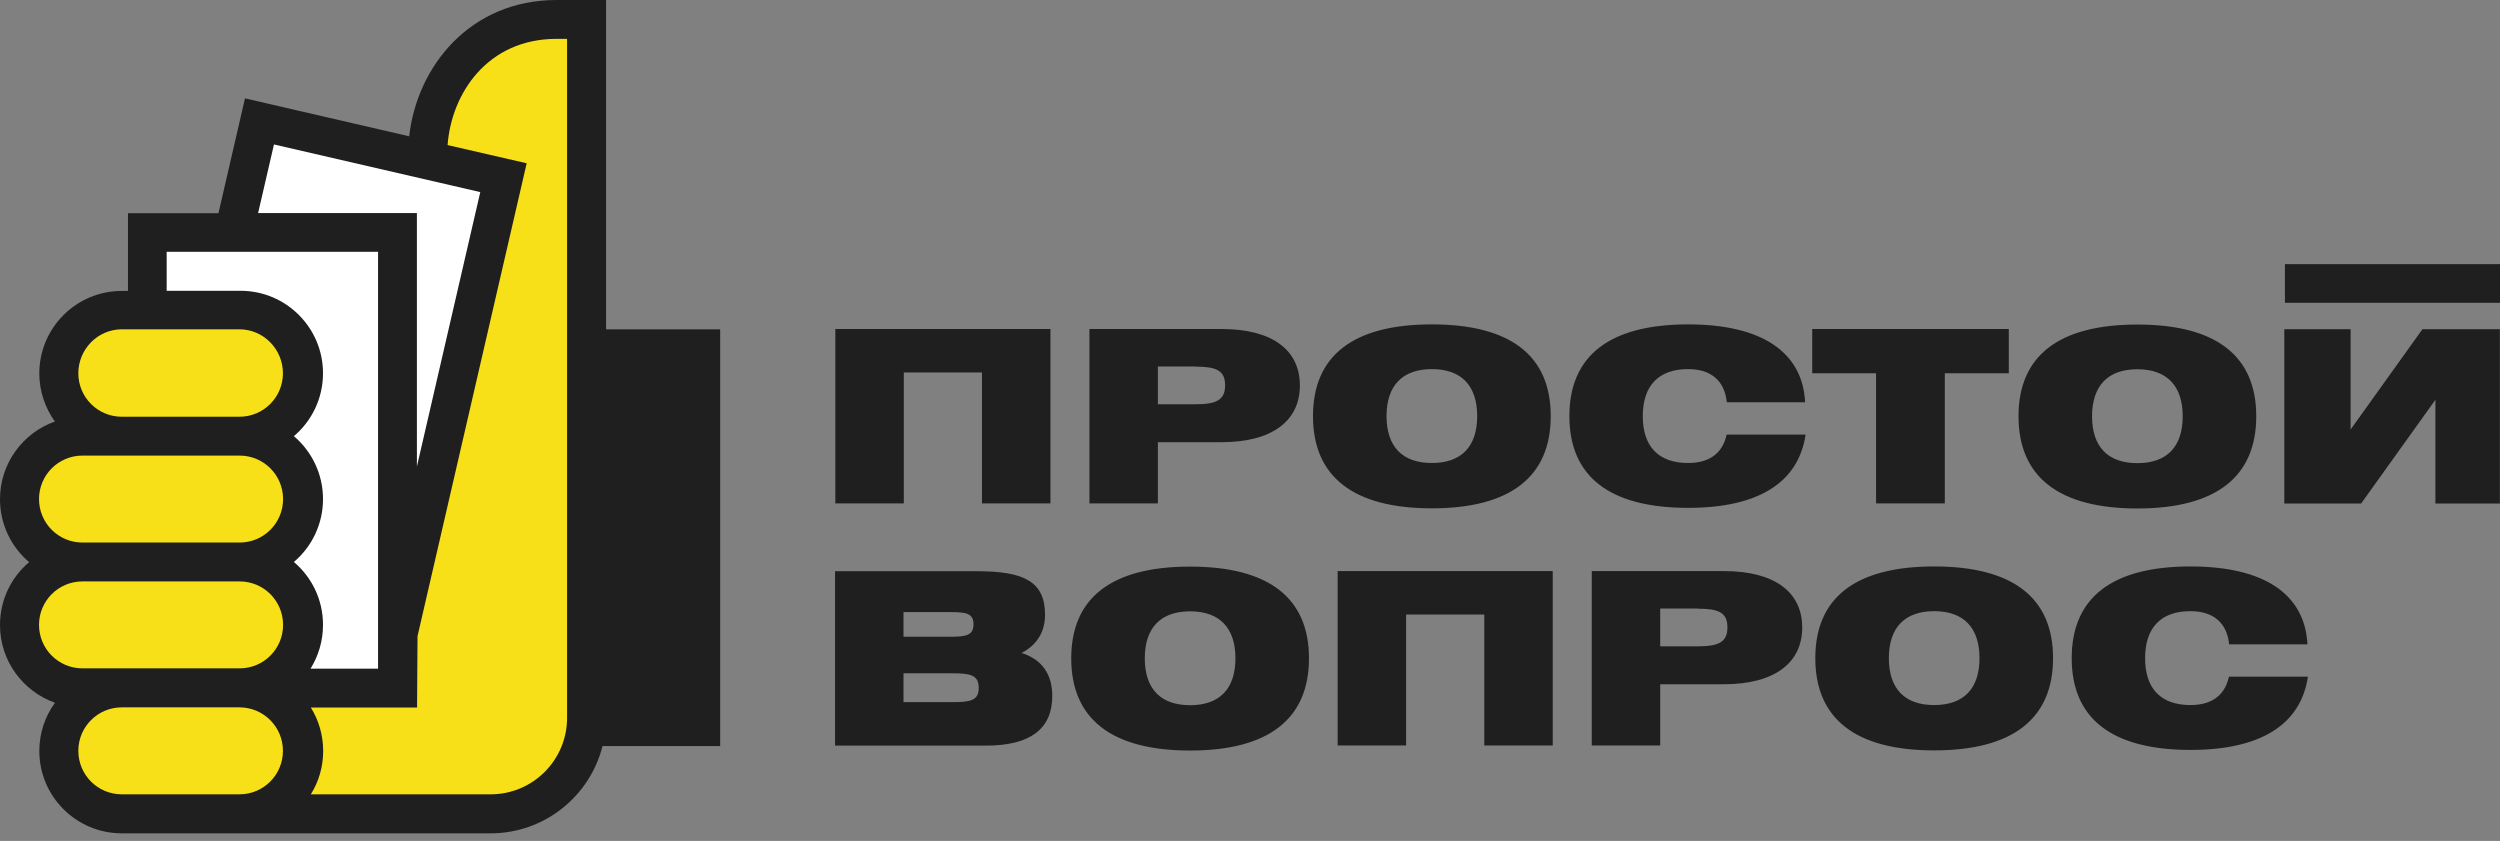
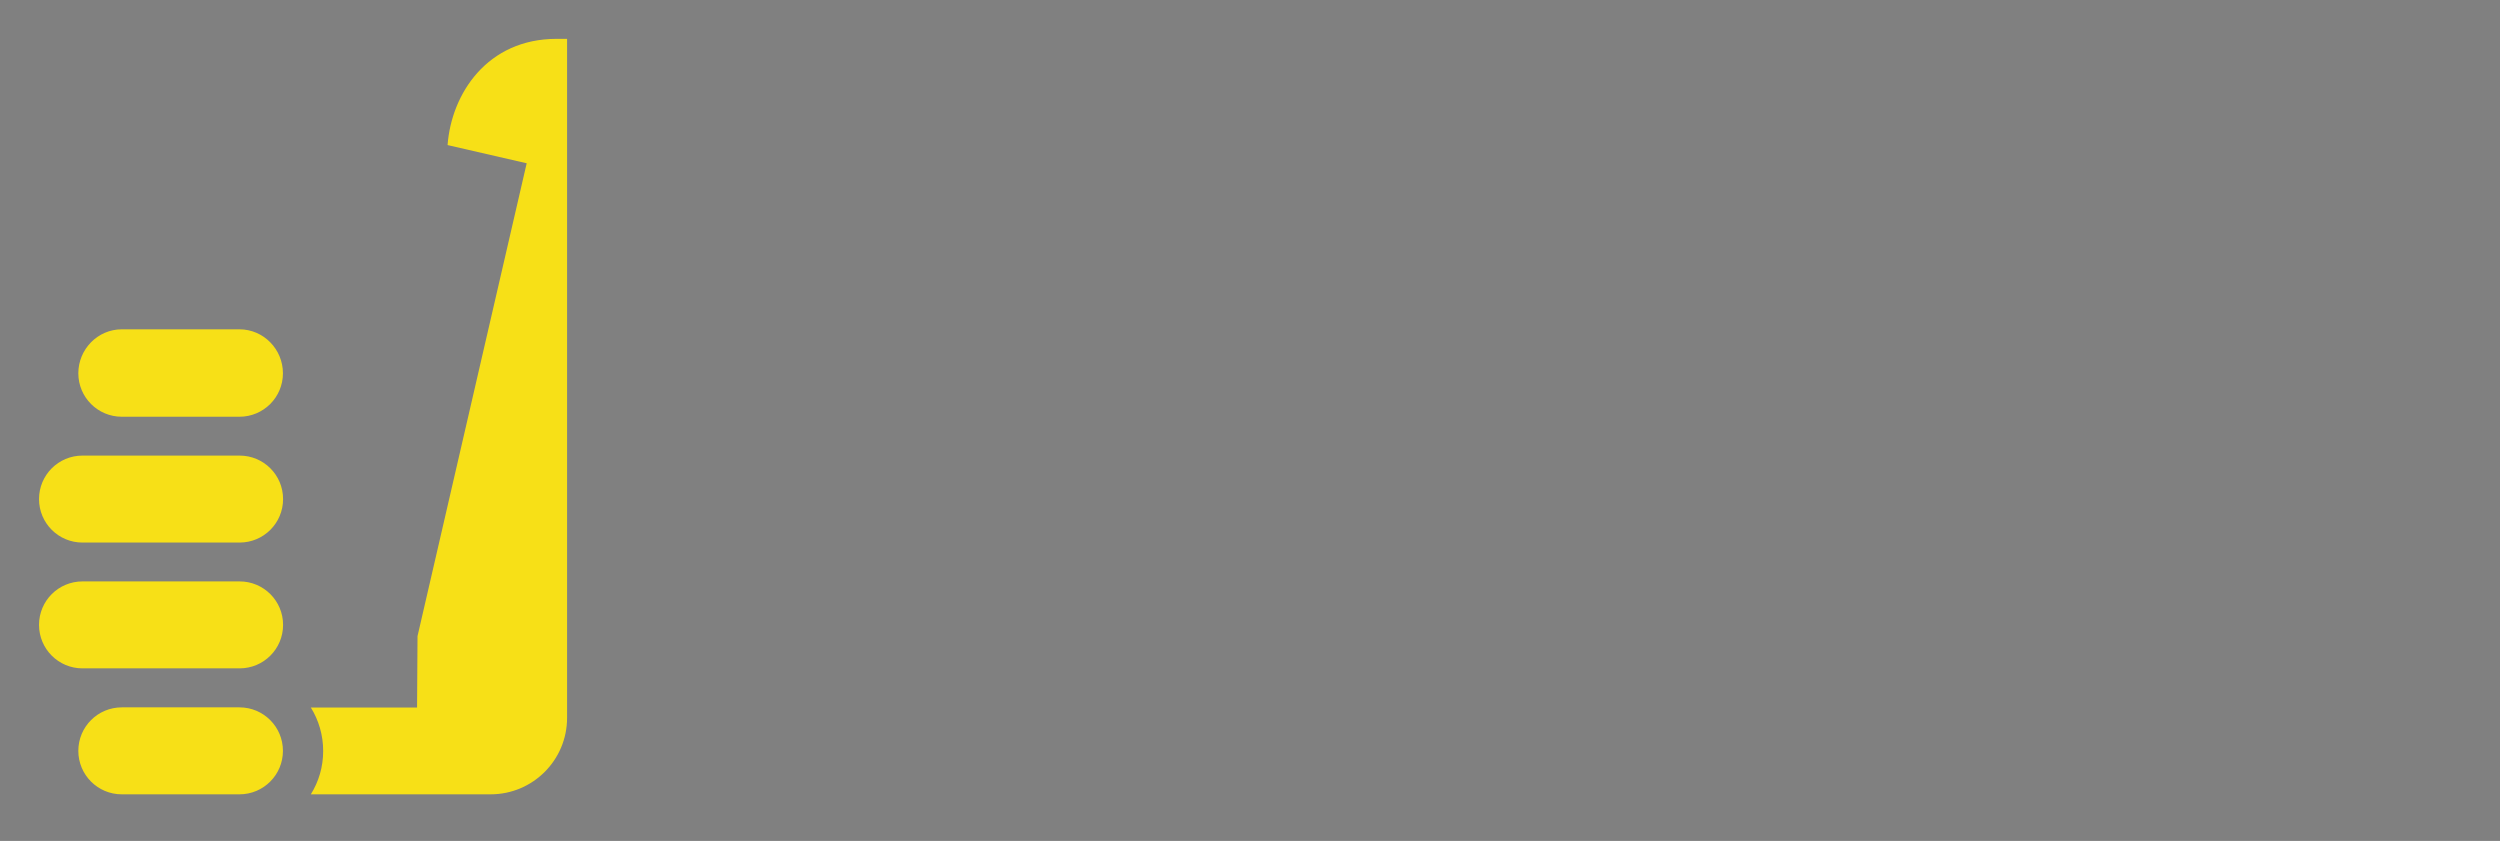
<svg xmlns="http://www.w3.org/2000/svg" width="220" height="74" viewBox="0 0 220 74" fill="none">
  <rect x="0" y="0" width="220" height="74" fill="#808080" stroke="none" />
  <g clip-path="url(#clip0_316_28)">
-     <path d="M4.83 61.842C2.022 60.837 0 58.165 0 55.004C0 52.778 0.99 50.797 2.564 49.468C0.99 48.138 0 46.144 0 43.932C0 40.771 2.022 38.085 4.83 37.094C3.975 35.9 3.46 34.435 3.46 32.861C3.46 28.858 6.702 25.602 10.719 25.602H11.261V18.764H19.225L21.559 8.656L36.009 11.994C36.701 5.821 41.382 0 48.979 0H53.335V28.981H63.375V65.654H53.023C51.91 70.064 47.921 73.333 43.172 73.333H10.719C6.716 73.333 3.46 70.091 3.46 66.088C3.46 64.514 3.962 63.049 4.83 61.855V61.842Z" fill="#1F1F1F" />
    <path d="M10.719 36.673C8.603 36.673 6.893 34.964 6.893 32.847C6.893 30.731 8.603 28.98 10.719 28.98H21.072C23.188 28.98 24.898 30.731 24.898 32.847C24.898 34.964 23.188 36.673 21.072 36.673H10.719ZM39.388 12.754C39.727 8.249 42.875 3.419 48.98 3.419H49.903V63.171C49.903 66.888 46.891 69.901 43.173 69.901H27.353C28.046 68.788 28.439 67.486 28.439 66.088C28.439 64.691 28.046 63.374 27.353 62.262H36.702L36.742 55.98L46.348 14.368L39.388 12.767V12.754ZM10.719 69.901C8.603 69.901 6.893 68.191 6.893 66.075C6.893 63.958 8.603 62.248 10.719 62.248H21.072C23.188 62.248 24.898 63.958 24.898 66.075C24.898 68.191 23.188 69.901 21.072 69.901H10.719ZM7.26 47.745C5.143 47.745 3.434 46.035 3.434 43.919C3.434 41.802 5.143 40.092 7.26 40.092H21.085C23.202 40.092 24.911 41.802 24.911 43.919C24.911 46.035 23.202 47.745 21.085 47.745H7.26ZM7.26 58.816C5.143 58.816 3.434 57.106 3.434 54.99C3.434 52.873 5.143 51.164 7.26 51.164H21.085C23.202 51.164 24.911 52.873 24.911 54.99C24.911 57.106 23.202 58.816 21.085 58.816H7.26Z" fill="#F7E017" />
-     <path d="M14.667 25.589V22.156H33.268V58.843H27.326C28.017 57.73 28.425 56.414 28.425 54.99C28.425 52.765 27.434 50.784 25.86 49.454C27.434 48.124 28.425 46.13 28.425 43.919C28.425 41.707 27.434 39.713 25.86 38.383C27.434 37.053 28.425 35.059 28.425 32.847C28.425 28.845 25.182 25.589 21.166 25.589H14.667ZM22.713 18.75L24.11 12.713L42.264 16.905L36.687 41.056V18.75H22.713Z" fill="white" />
-     <path d="M201.074 23.241H220.002V26.647H201.074V23.241ZM220.002 44.312H214.316V35.181L207.777 44.312H201.019V28.967H206.853V37.799L213.176 28.967H219.987V44.312H220.002ZM86.006 50.268C90.063 50.268 91.963 51.15 91.963 54.094C91.963 55.6 91.257 56.753 89.9 57.459C91.678 58.029 92.6 59.318 92.6 61.244C92.6 64.134 90.674 65.613 86.793 65.613H73.483V50.268H86.006ZM79.507 53.864V56.034H83.564C85.002 56.034 85.667 55.926 85.667 54.935C85.667 53.945 84.975 53.864 83.564 53.864H79.507ZM79.507 61.787H83.768C85.355 61.787 86.128 61.678 86.128 60.539C86.128 59.399 85.396 59.25 83.768 59.25H79.507V61.787ZM94.269 57.934C94.269 52.629 97.783 49.861 104.73 49.861C111.676 49.861 115.19 52.629 115.19 57.934C115.19 63.239 111.676 66.047 104.73 66.047C97.783 66.047 94.269 63.239 94.269 57.934ZM100.741 57.934C100.741 60.62 102.138 62.058 104.73 62.058C107.321 62.058 108.719 60.62 108.719 57.934C108.719 55.248 107.321 53.796 104.73 53.796C102.138 53.796 100.741 55.248 100.741 57.934ZM117.714 65.6V50.255H136.641V65.6H130.617V54.081H123.738V65.6H117.714ZM140.074 65.6V50.255H151.715C156.178 50.255 158.594 52.113 158.594 55.22C158.594 58.327 156.165 60.213 151.715 60.213H146.098V65.6H140.074ZM149.395 53.551H146.098V56.876H149.395C151.199 56.876 152.013 56.536 152.013 55.207C152.013 53.877 151.199 53.565 149.395 53.565V53.551ZM159.747 57.92C159.747 52.615 163.261 49.847 170.207 49.847C177.154 49.847 180.668 52.615 180.668 57.92C180.668 63.225 177.154 66.034 170.207 66.034C163.261 66.034 159.747 63.225 159.747 57.92ZM166.219 57.92C166.219 60.607 167.616 62.045 170.207 62.045C172.799 62.045 174.196 60.607 174.196 57.92C174.196 55.234 172.799 53.782 170.207 53.782C167.616 53.782 166.219 55.234 166.219 57.92ZM196.163 56.699C195.972 54.8 194.766 53.782 192.756 53.782C190.166 53.782 188.769 55.234 188.769 57.92C188.769 60.607 190.166 62.045 192.756 62.045C194.603 62.045 195.783 61.217 196.148 59.548H203.096C202.471 63.754 198.957 65.993 192.771 65.993C185.825 65.993 182.31 63.225 182.31 57.92C182.31 52.615 185.825 49.847 192.771 49.847C199.283 49.847 202.838 52.317 203.054 56.699H196.176H196.163ZM73.51 44.298V28.953H92.438V44.298H86.413V32.779H79.535V44.298H73.51ZM95.87 44.298V28.953H107.511C111.975 28.953 114.39 30.812 114.39 33.919C114.39 37.026 111.961 38.912 107.511 38.912H101.894V44.298H95.87ZM105.191 32.25H101.894V35.574H105.191C106.996 35.574 107.81 35.235 107.81 33.906C107.81 32.576 106.996 32.264 105.191 32.264V32.25ZM115.543 36.619C115.543 31.314 119.057 28.546 126.004 28.546C132.951 28.546 136.465 31.314 136.465 36.619C136.465 41.924 132.951 44.733 126.004 44.733C119.057 44.733 115.543 41.924 115.543 36.619ZM122.015 36.619C122.015 39.305 123.413 40.744 126.004 40.744C128.595 40.744 129.993 39.305 129.993 36.619C129.993 33.933 128.595 32.481 126.004 32.481C123.413 32.481 122.015 33.933 122.015 36.619ZM151.959 35.398C151.769 33.498 150.561 32.481 148.553 32.481C145.962 32.481 144.564 33.933 144.564 36.619C144.564 39.305 145.962 40.744 148.553 40.744C150.399 40.744 151.579 39.916 151.945 38.247H158.892C158.268 42.453 154.754 44.692 148.567 44.692C141.62 44.692 138.106 41.924 138.106 36.619C138.106 31.314 141.62 28.546 148.567 28.546C155.08 28.546 158.634 31.016 158.851 35.398H151.972H151.959ZM165.092 44.298V32.847H159.476V28.953H176.774V32.847H171.144V44.298H165.106H165.092ZM177.629 36.633C177.629 31.328 181.143 28.56 188.091 28.56C195.037 28.56 198.55 31.328 198.55 36.633C198.55 41.938 195.037 44.746 188.091 44.746C181.143 44.746 177.629 41.938 177.629 36.633ZM184.101 36.633C184.101 39.319 185.498 40.757 188.091 40.757C190.681 40.757 192.078 39.319 192.078 36.633C192.078 33.946 190.681 32.494 188.091 32.494C185.498 32.494 184.101 33.946 184.101 36.633Z" fill="#1F1F1F" />
  </g>
  <defs>
    <clipPath id="clip0_316_28">
      <rect width="220" height="73.333" fill="white" />
    </clipPath>
  </defs>
</svg>